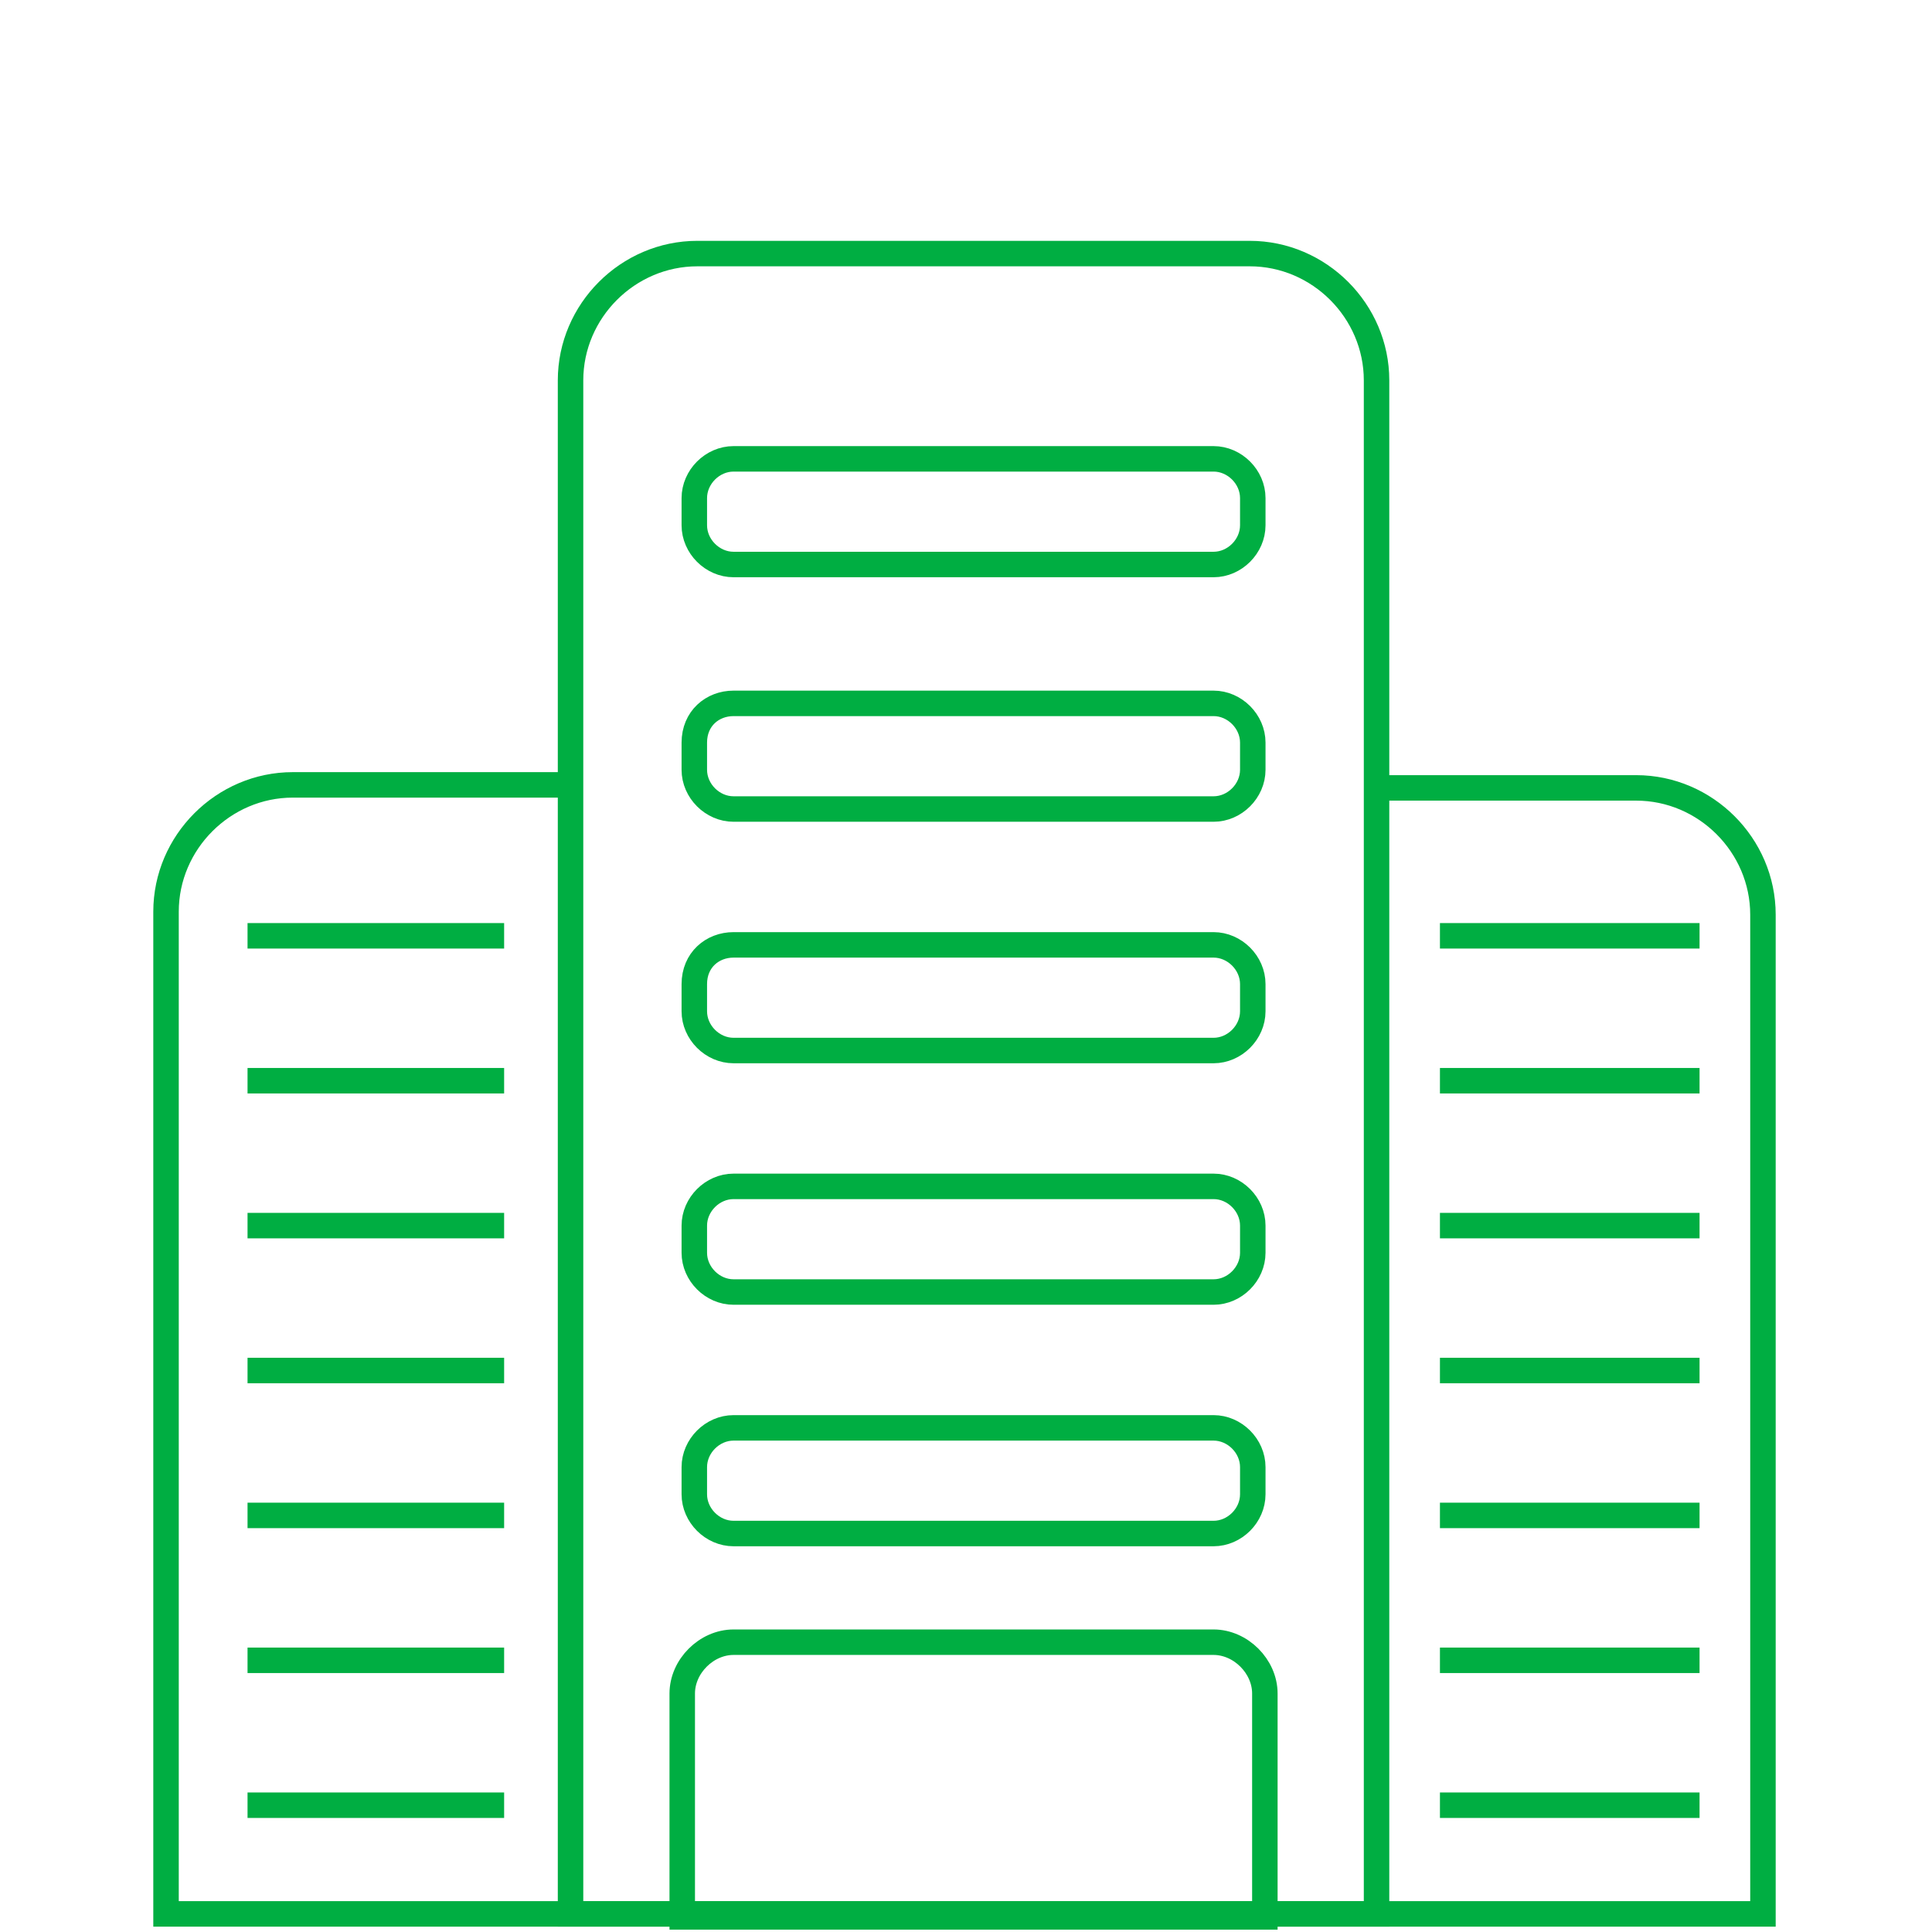
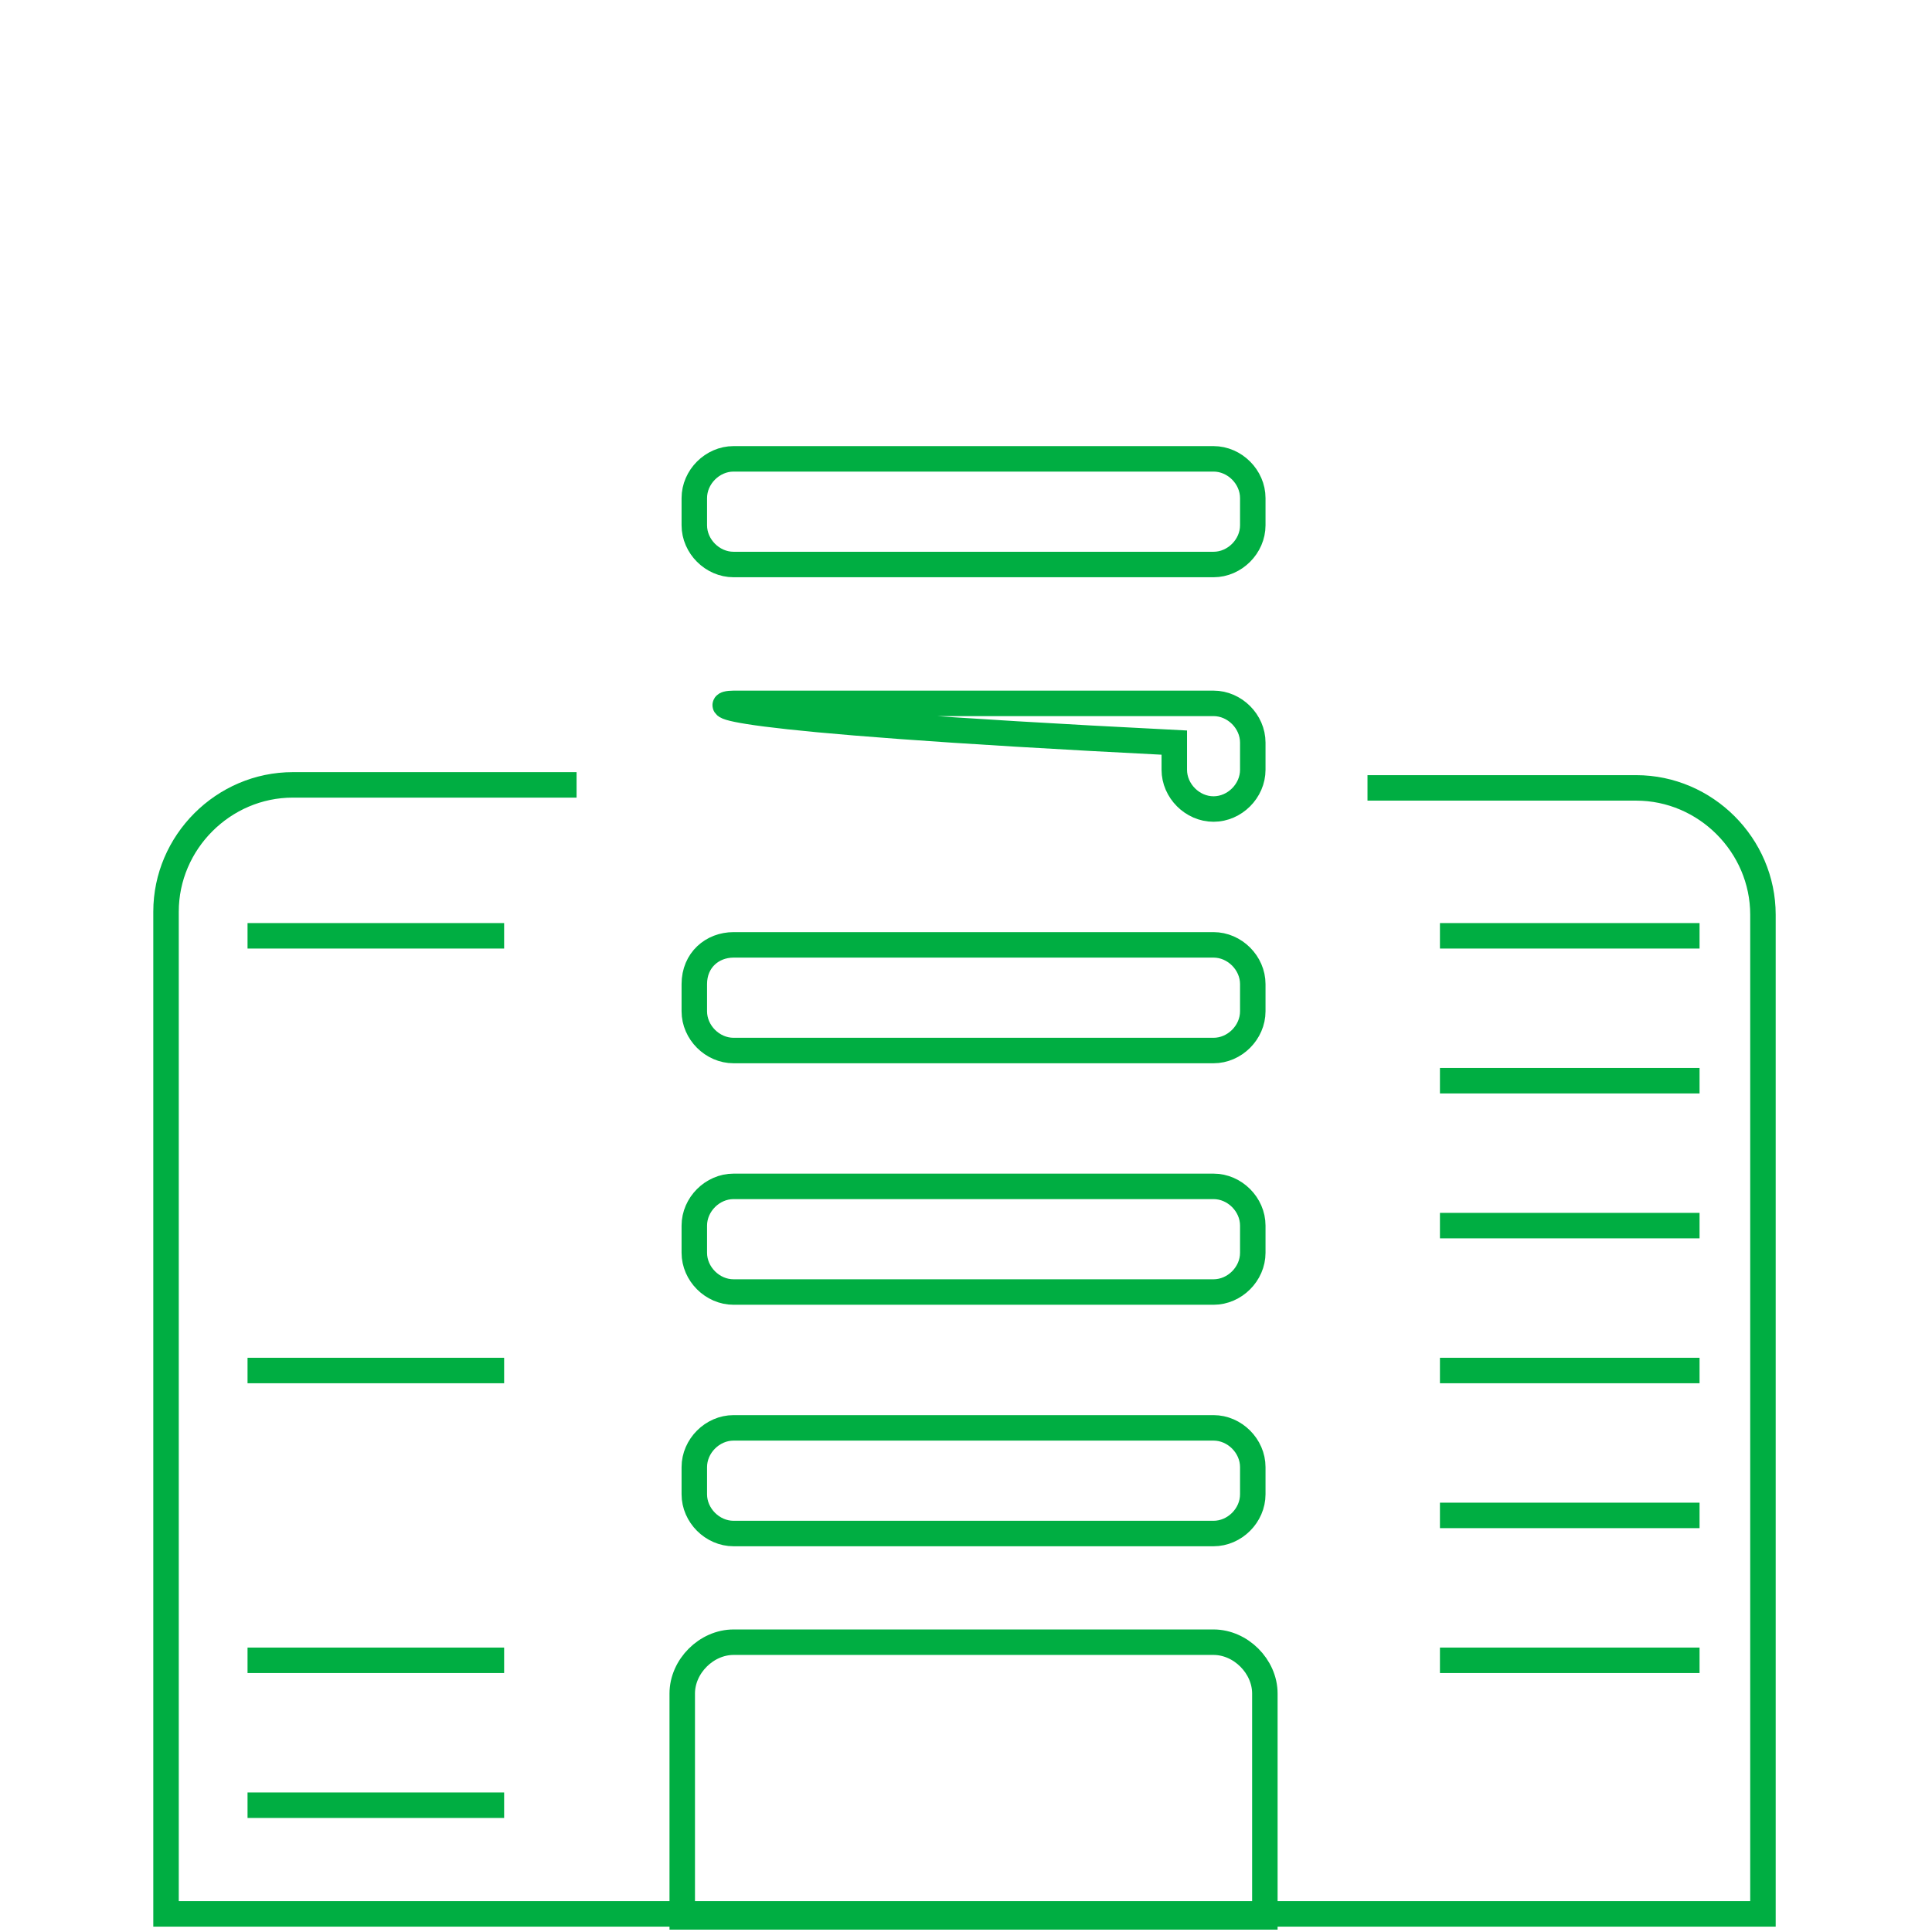
<svg xmlns="http://www.w3.org/2000/svg" xmlns:xlink="http://www.w3.org/1999/xlink" version="1.1" id="Layer_1" x="0px" y="0px" viewBox="0 0 64 64" style="enable-background:new 0 0 64 64;" xml:space="preserve">
  <style type="text/css">
	.st0{clip-path:url(#SVGID_00000098937648096106009580000001260515253479734931_);}
	.st1{fill:none;stroke:#00AE42;stroke-width:0.844;}
</style>
  <g>
    <defs>
      <rect id="SVGID_1_" x="0.1" y="-0.1" width="64.1" height="64.1" />
    </defs>
    <clipPath id="SVGID_00000088854814693694496480000011153622568665606831_">
      <use xlink:href="#SVGID_1_" style="overflow:visible;" />
    </clipPath>
    <g style="clip-path:url(#SVGID_00000088854814693694496480000011153622568665606831_);">
      <path class="st1" d="M19.1,26H9.7c-2.3,0-4.2,1.9-4.2,4.2v33.2h52.9V30.3c0-2.3-1.9-4.2-4.2-4.2h-8.9" />
-       <path class="st1" d="M18.9,12.6c0-2.3,1.9-4.2,4.2-4.2h18.3c2.3,0,4.2,1.9,4.2,4.2v50.8H18.9V12.6z" />
      <path class="st1" d="M24.3,15.2h15.9c0.7,0,1.3,0.6,1.3,1.3v0.9c0,0.7-0.6,1.3-1.3,1.3H24.3c-0.7,0-1.3-0.6-1.3-1.3v-0.9    C23,15.8,23.6,15.2,24.3,15.2z" />
-       <path class="st1" d="M24.3,23.3h15.9c0.7,0,1.3,0.6,1.3,1.3v0.9c0,0.7-0.6,1.3-1.3,1.3H24.3c-0.7,0-1.3-0.6-1.3-1.3v-0.9    C23,23.8,23.6,23.3,24.3,23.3z" />
+       <path class="st1" d="M24.3,23.3h15.9c0.7,0,1.3,0.6,1.3,1.3v0.9c0,0.7-0.6,1.3-1.3,1.3c-0.7,0-1.3-0.6-1.3-1.3v-0.9    C23,23.8,23.6,23.3,24.3,23.3z" />
      <path class="st1" d="M24.3,31.3h15.9c0.7,0,1.3,0.6,1.3,1.3v0.9c0,0.7-0.6,1.3-1.3,1.3H24.3c-0.7,0-1.3-0.6-1.3-1.3v-0.9    C23,31.8,23.6,31.3,24.3,31.3z" />
      <path class="st1" d="M24.3,39.3h15.9c0.7,0,1.3,0.6,1.3,1.3v0.9c0,0.7-0.6,1.3-1.3,1.3H24.3c-0.7,0-1.3-0.6-1.3-1.3v-0.9    C23,39.9,23.6,39.3,24.3,39.3z" />
      <path class="st1" d="M24.3,47.3h15.9c0.7,0,1.3,0.6,1.3,1.3v0.9c0,0.7-0.6,1.3-1.3,1.3H24.3c-0.7,0-1.3-0.6-1.3-1.3v-0.9    C23,47.9,23.6,47.3,24.3,47.3z" />
      <path class="st1" d="M22.6,56.1c0-0.9,0.8-1.7,1.7-1.7h15.9c0.9,0,1.7,0.8,1.7,1.7v7.4H22.6V56.1z" />
      <line class="st1" x1="8.2" y1="31" x2="16.7" y2="31" />
      <line class="st1" x1="47.7" y1="31" x2="56.3" y2="31" />
-       <line class="st1" x1="8.2" y1="35.8" x2="16.7" y2="35.8" />
      <line class="st1" x1="47.7" y1="35.8" x2="56.3" y2="35.8" />
-       <line class="st1" x1="8.2" y1="40.6" x2="16.7" y2="40.6" />
      <line class="st1" x1="47.7" y1="40.6" x2="56.3" y2="40.6" />
      <line class="st1" x1="8.2" y1="45.4" x2="16.7" y2="45.4" />
      <line class="st1" x1="47.7" y1="45.4" x2="56.3" y2="45.4" />
-       <line class="st1" x1="8.2" y1="50.2" x2="16.7" y2="50.2" />
      <line class="st1" x1="47.7" y1="50.2" x2="56.3" y2="50.2" />
      <line class="st1" x1="8.2" y1="55" x2="16.7" y2="55" />
      <line class="st1" x1="47.7" y1="55" x2="56.3" y2="55" />
      <line class="st1" x1="8.2" y1="59.8" x2="16.7" y2="59.8" />
-       <line class="st1" x1="47.7" y1="59.8" x2="56.3" y2="59.8" />
    </g>
  </g>
</svg>